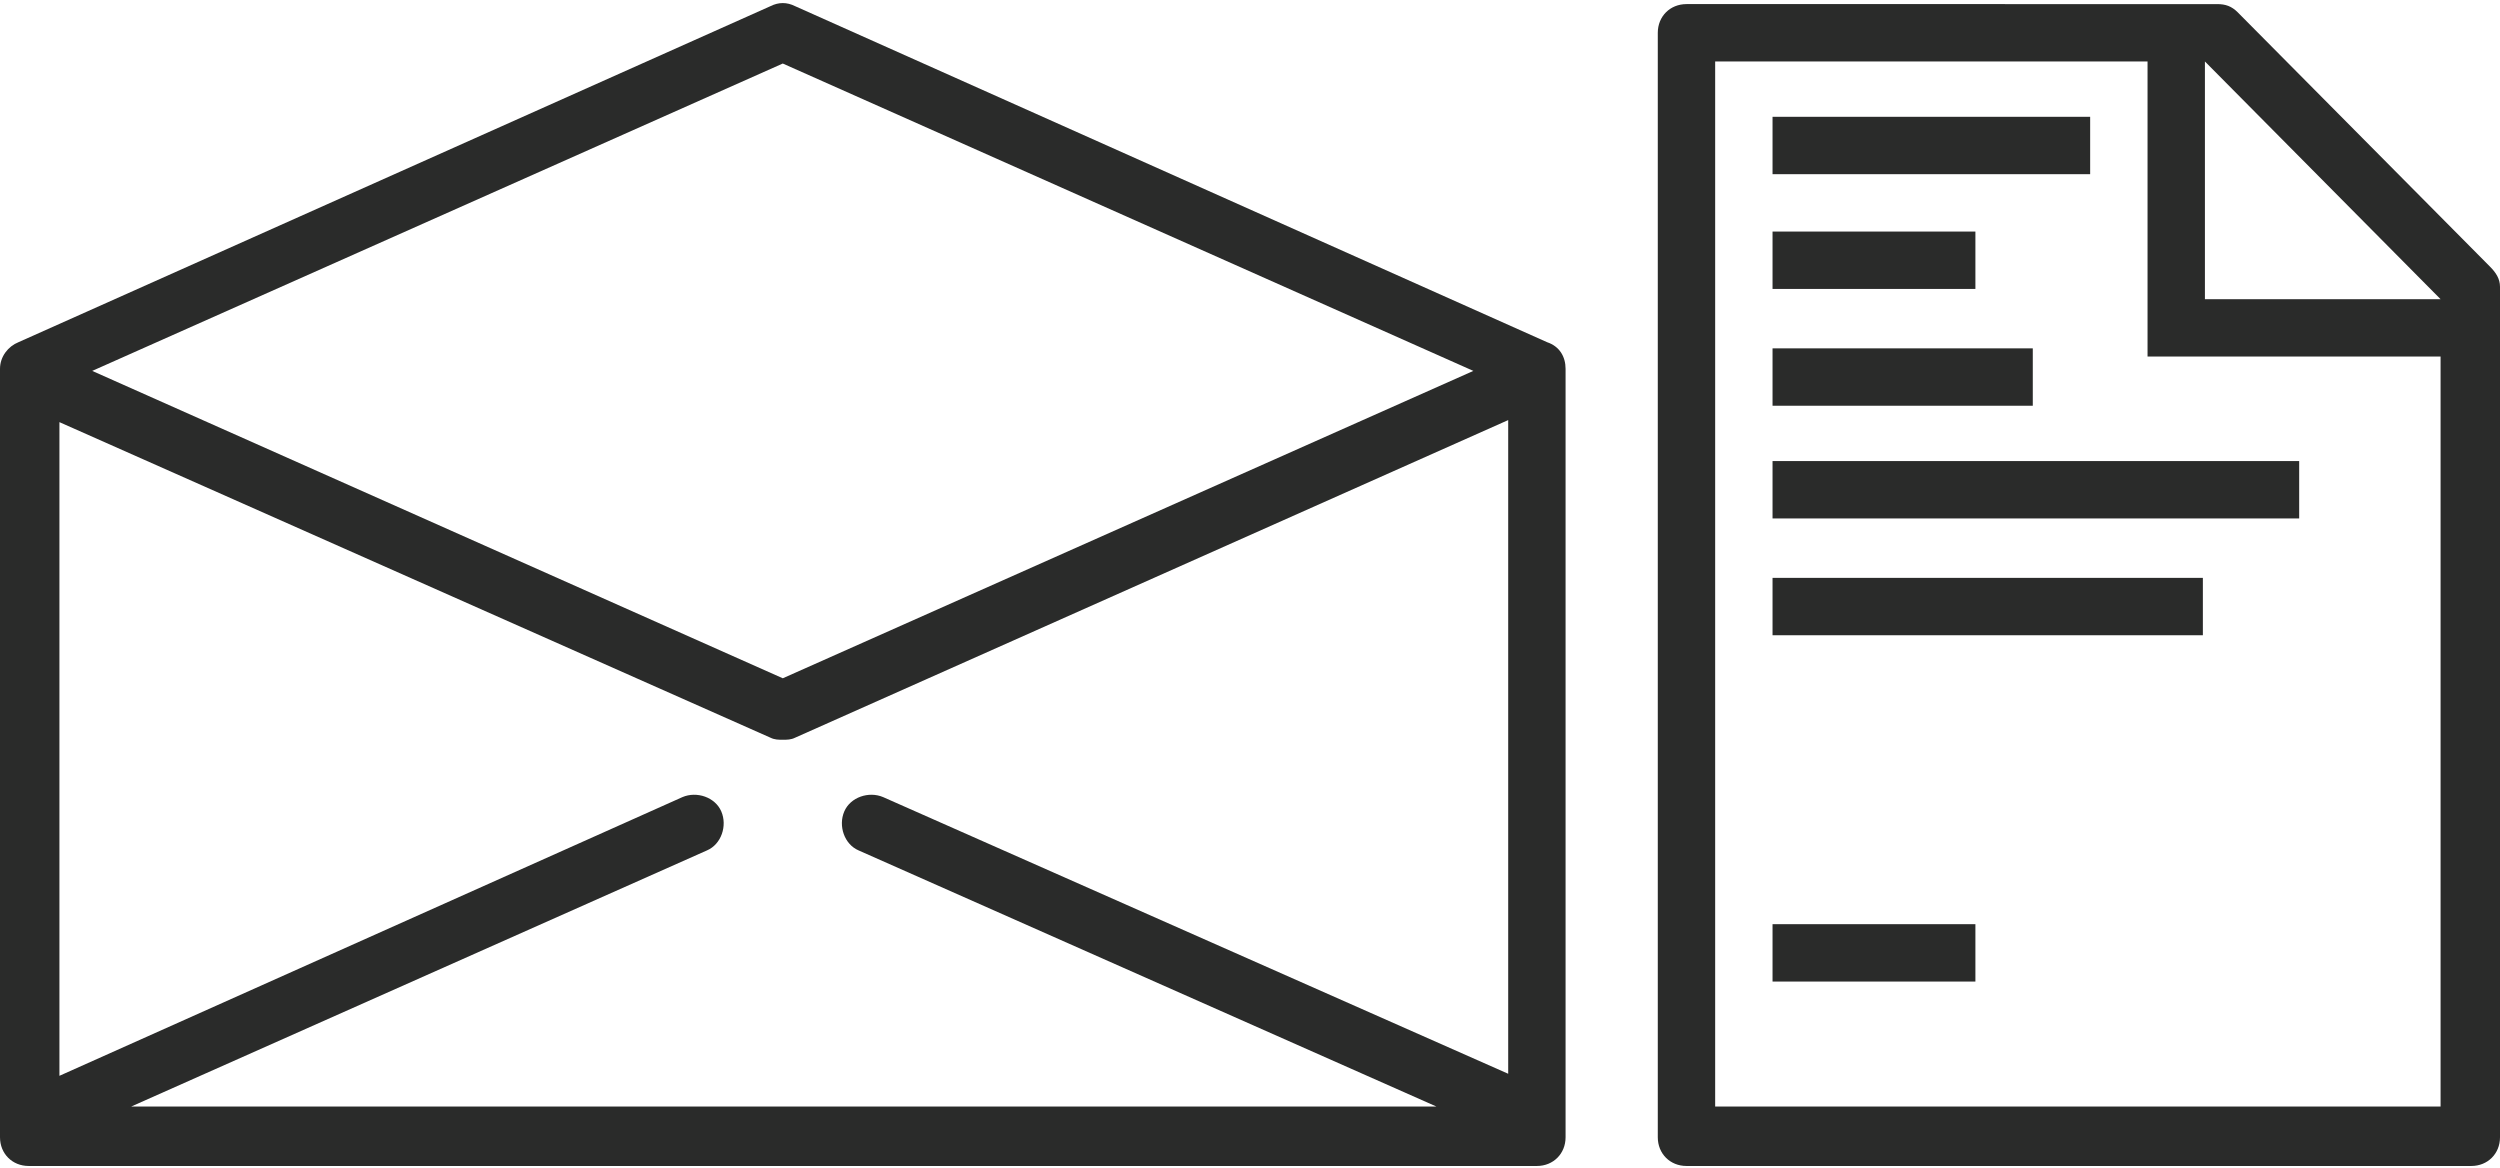
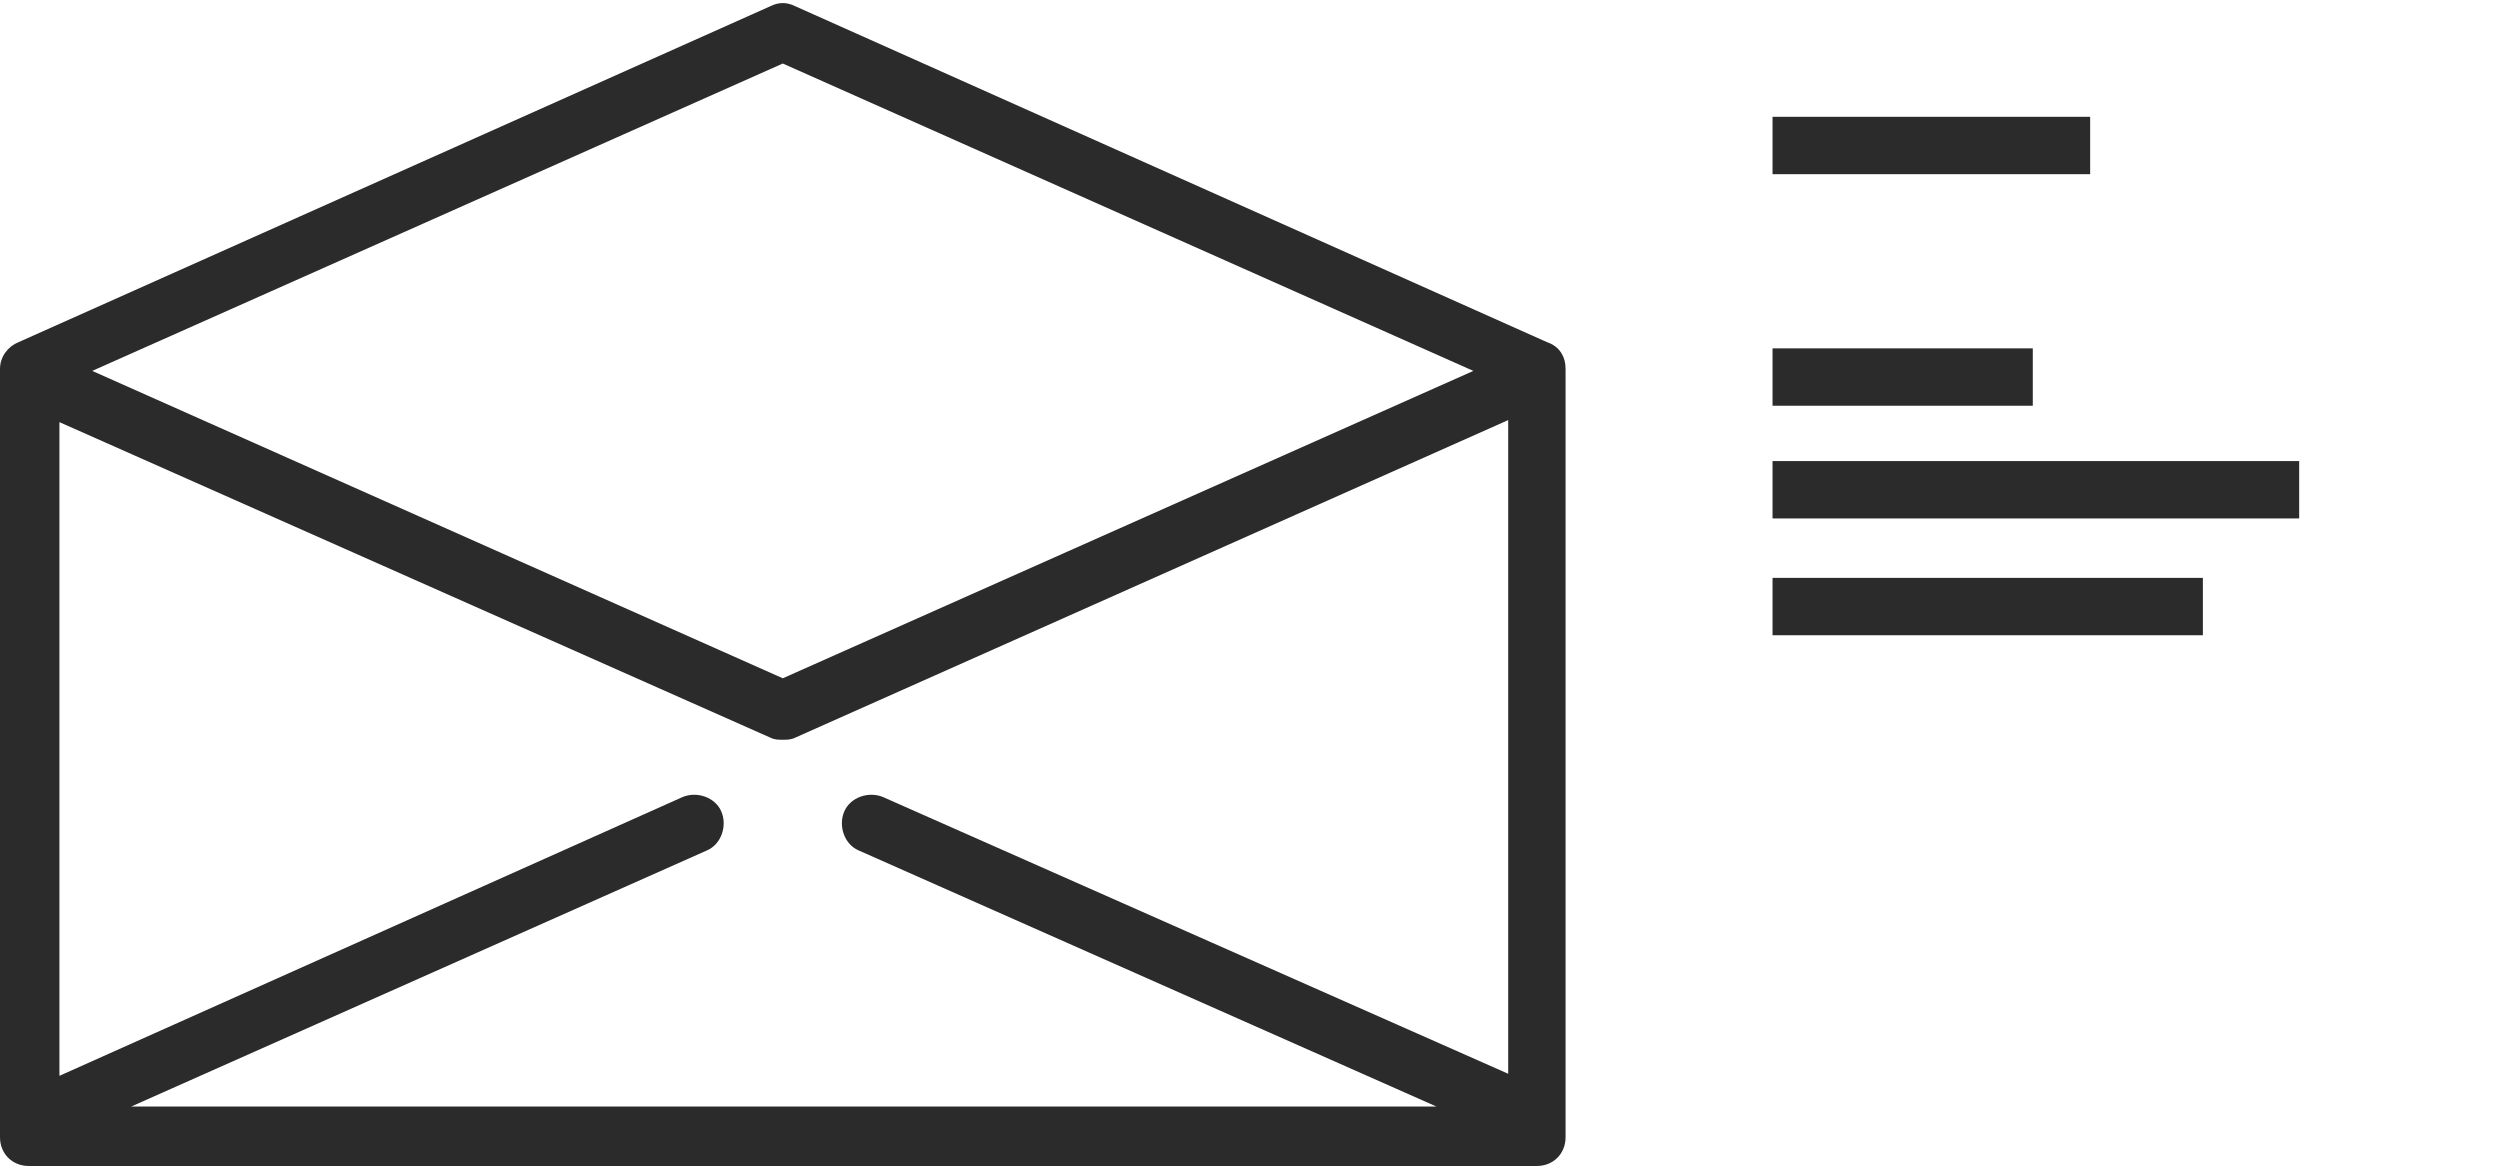
<svg xmlns="http://www.w3.org/2000/svg" version="1.1" id="Ebene_1" x="0px" y="0px" viewBox="0 0 122 57" enable-background="new 0 0 122 57" xml:space="preserve">
  <g>
    <path fill="#2A2B2A" d="M75.5,16.7L38.8,0.3c-0.4-0.2-0.8-0.2-1.2,0L0.9,16.7C0.4,16.9,0,17.4,0,18v0.4l0,0v37.1   c0,0.8,0.6,1.4,1.4,1.4H75c0.8,0,1.4-0.6,1.4-1.4V18.3l0,0V18C76.4,17.4,76.1,16.9,75.5,16.7z M38.2,3.1l33.7,15l-33.7,15l-33.7-15   L38.2,3.1z M37.6,36c0.2,0.1,0.4,0.1,0.6,0.1s0.4,0,0.6-0.1l34.8-15.5v31.9L43.1,38.9c-0.7-0.3-1.6,0-1.9,0.7   c-0.3,0.7,0,1.6,0.7,1.9L70.1,54H6.4l28.1-12.5c0.7-0.3,1-1.2,0.7-1.9s-1.2-1-1.9-0.7L2.9,52.5V20.6L37.6,36z" />
    <rect x="86.5" y="5.7" fill="#2A2B2A" width="15.5" height="2.8" />
-     <rect x="86.5" y="11.3" fill="#2A2B2A" width="9.9" height="2.8" />
    <rect x="86.5" y="28.2" fill="#2A2B2A" width="21" height="2.8" />
    <rect x="86.5" y="17" fill="#2A2B2A" width="12.7" height="2.8" />
    <rect x="86.5" y="22.5" fill="#2A2B2A" width="25.7" height="2.8" />
-     <rect x="86.5" y="45.1" fill="#2A2B2A" width="9.9" height="2.8" />
-     <path fill="#2A2B2A" d="M121.5,13L109.2,0.6c-0.3-0.3-0.6-0.4-1-0.4H82.3c-0.8,0-1.4,0.6-1.4,1.4v53.9c0,0.8,0.6,1.4,1.4,1.4h38.3   c0.8,0,1.4-0.6,1.4-1.4V14C122,13.6,121.8,13.3,121.5,13z M119.1,54H83.7V3h21.1v11.6v2.8h2.8h11.5V54z M107.6,14.6V3l11.5,11.6   H107.6z" />
  </g>
</svg>